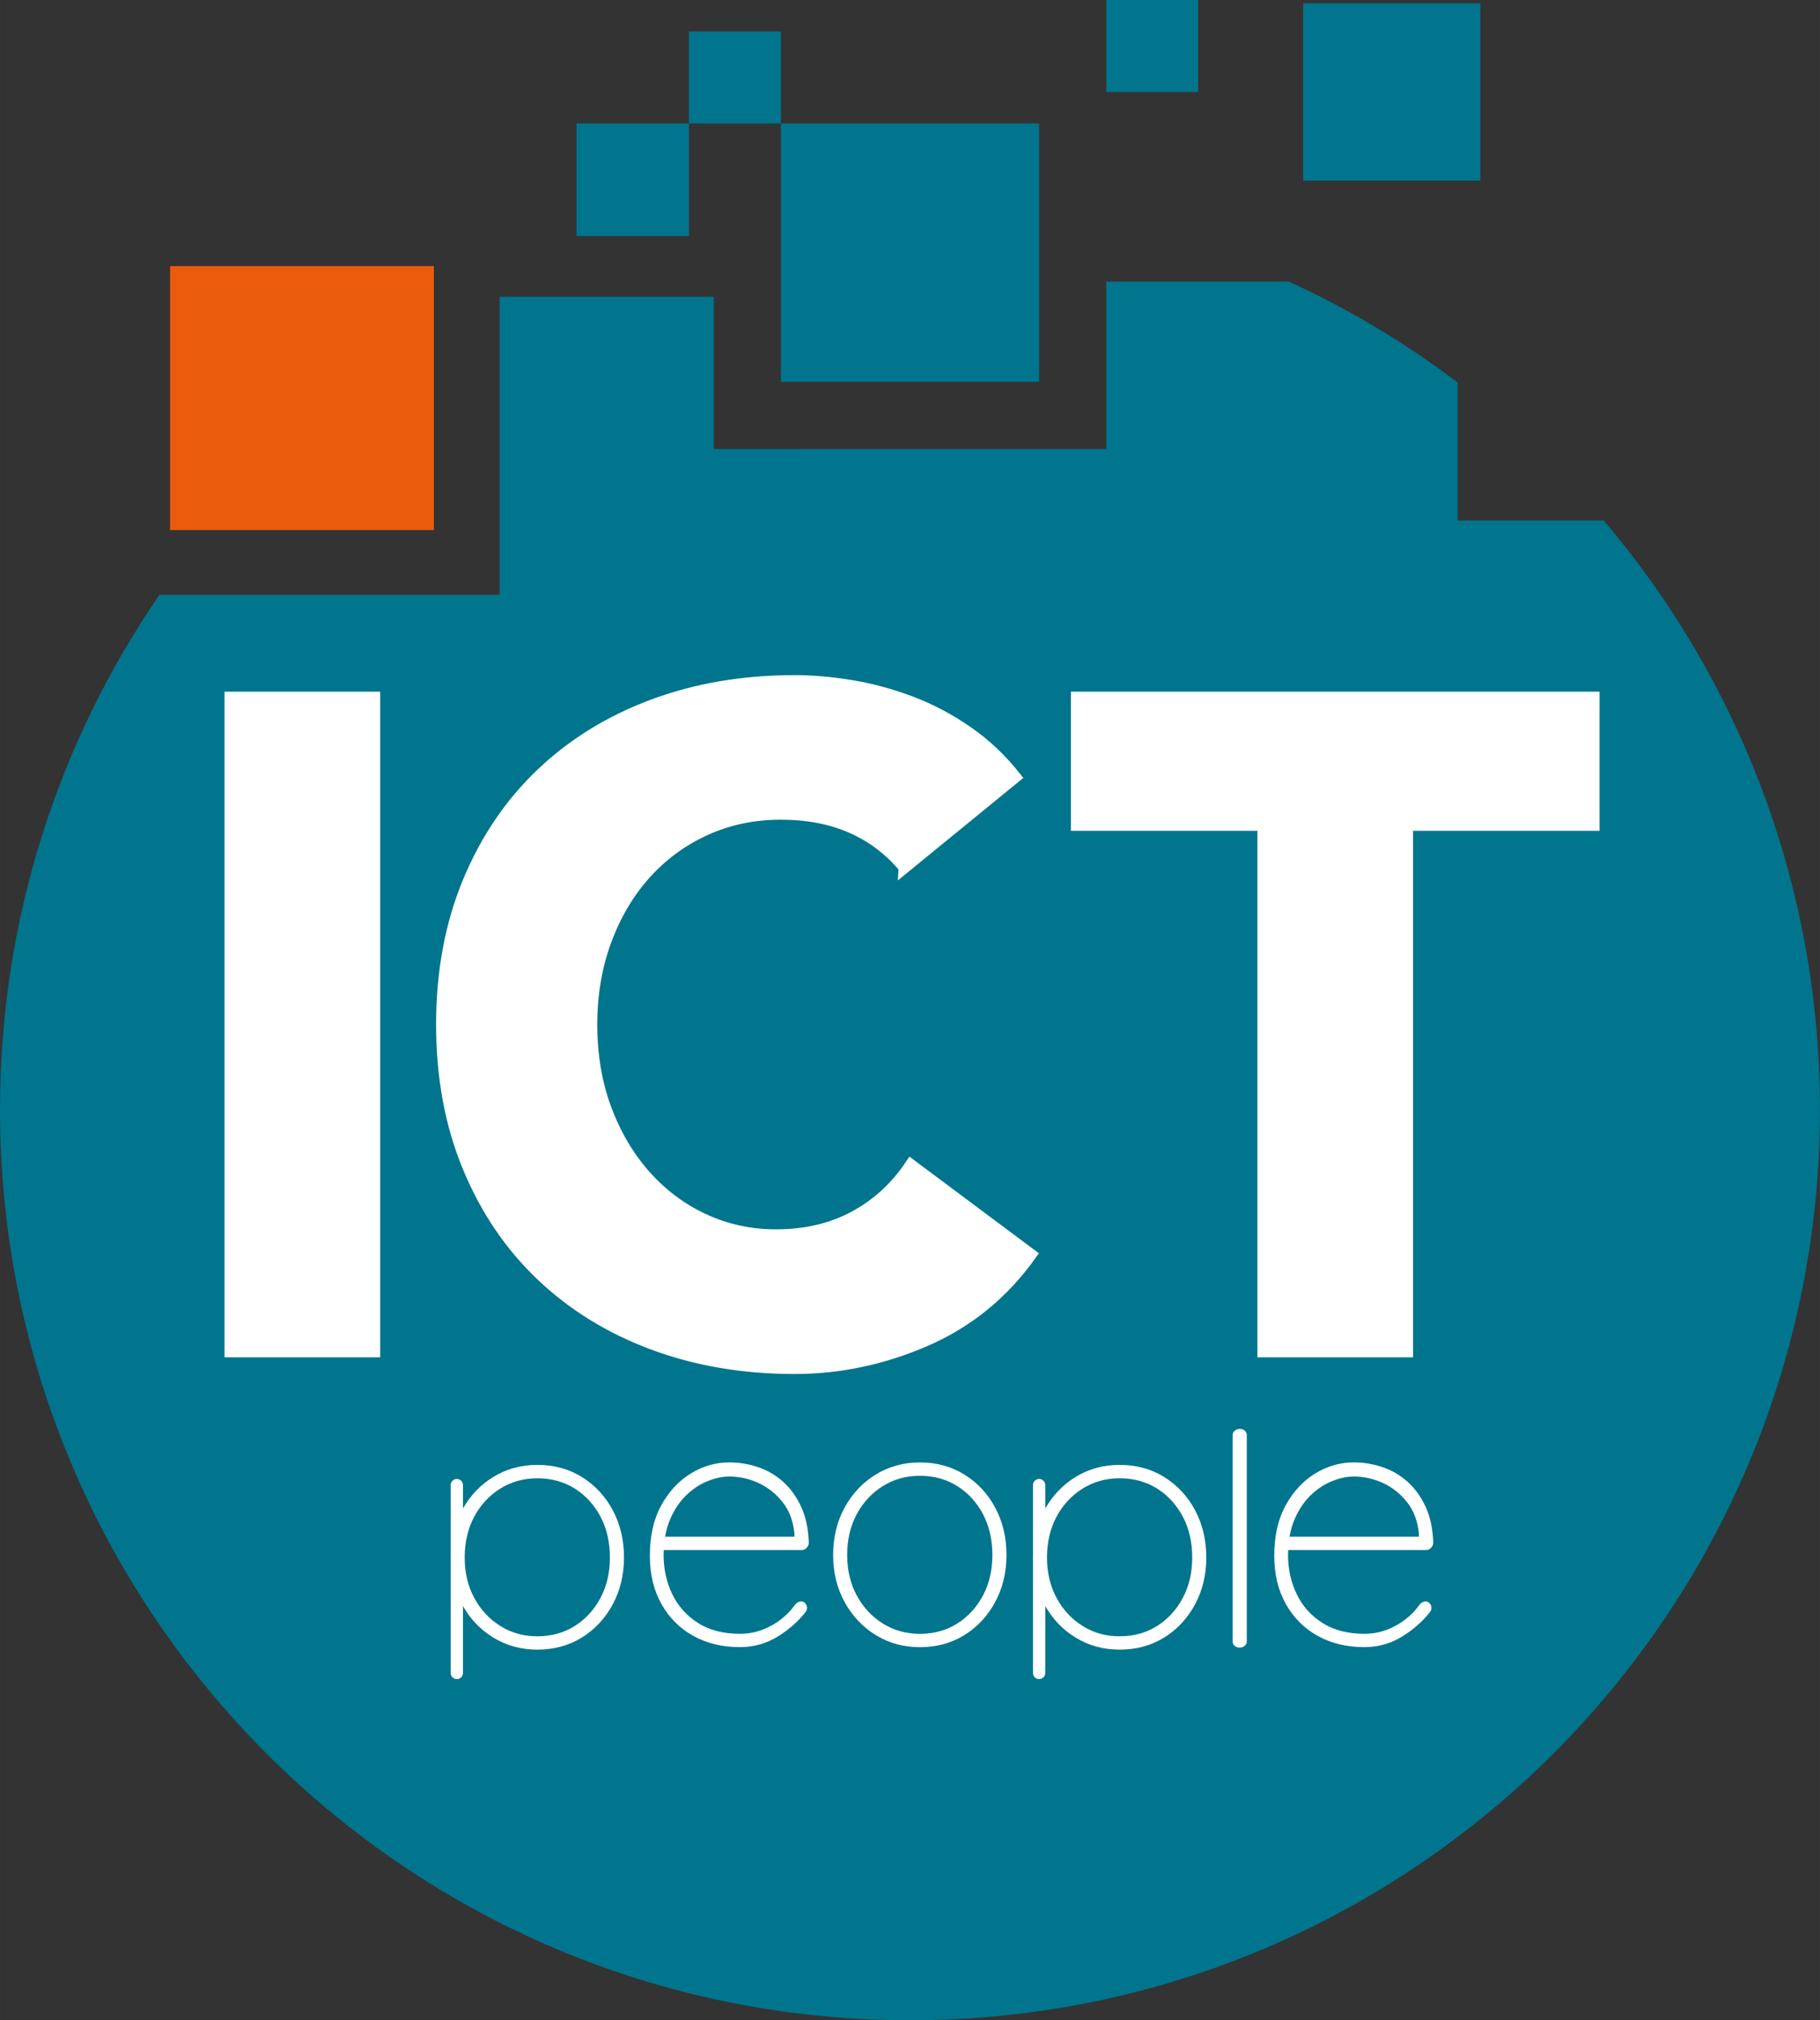
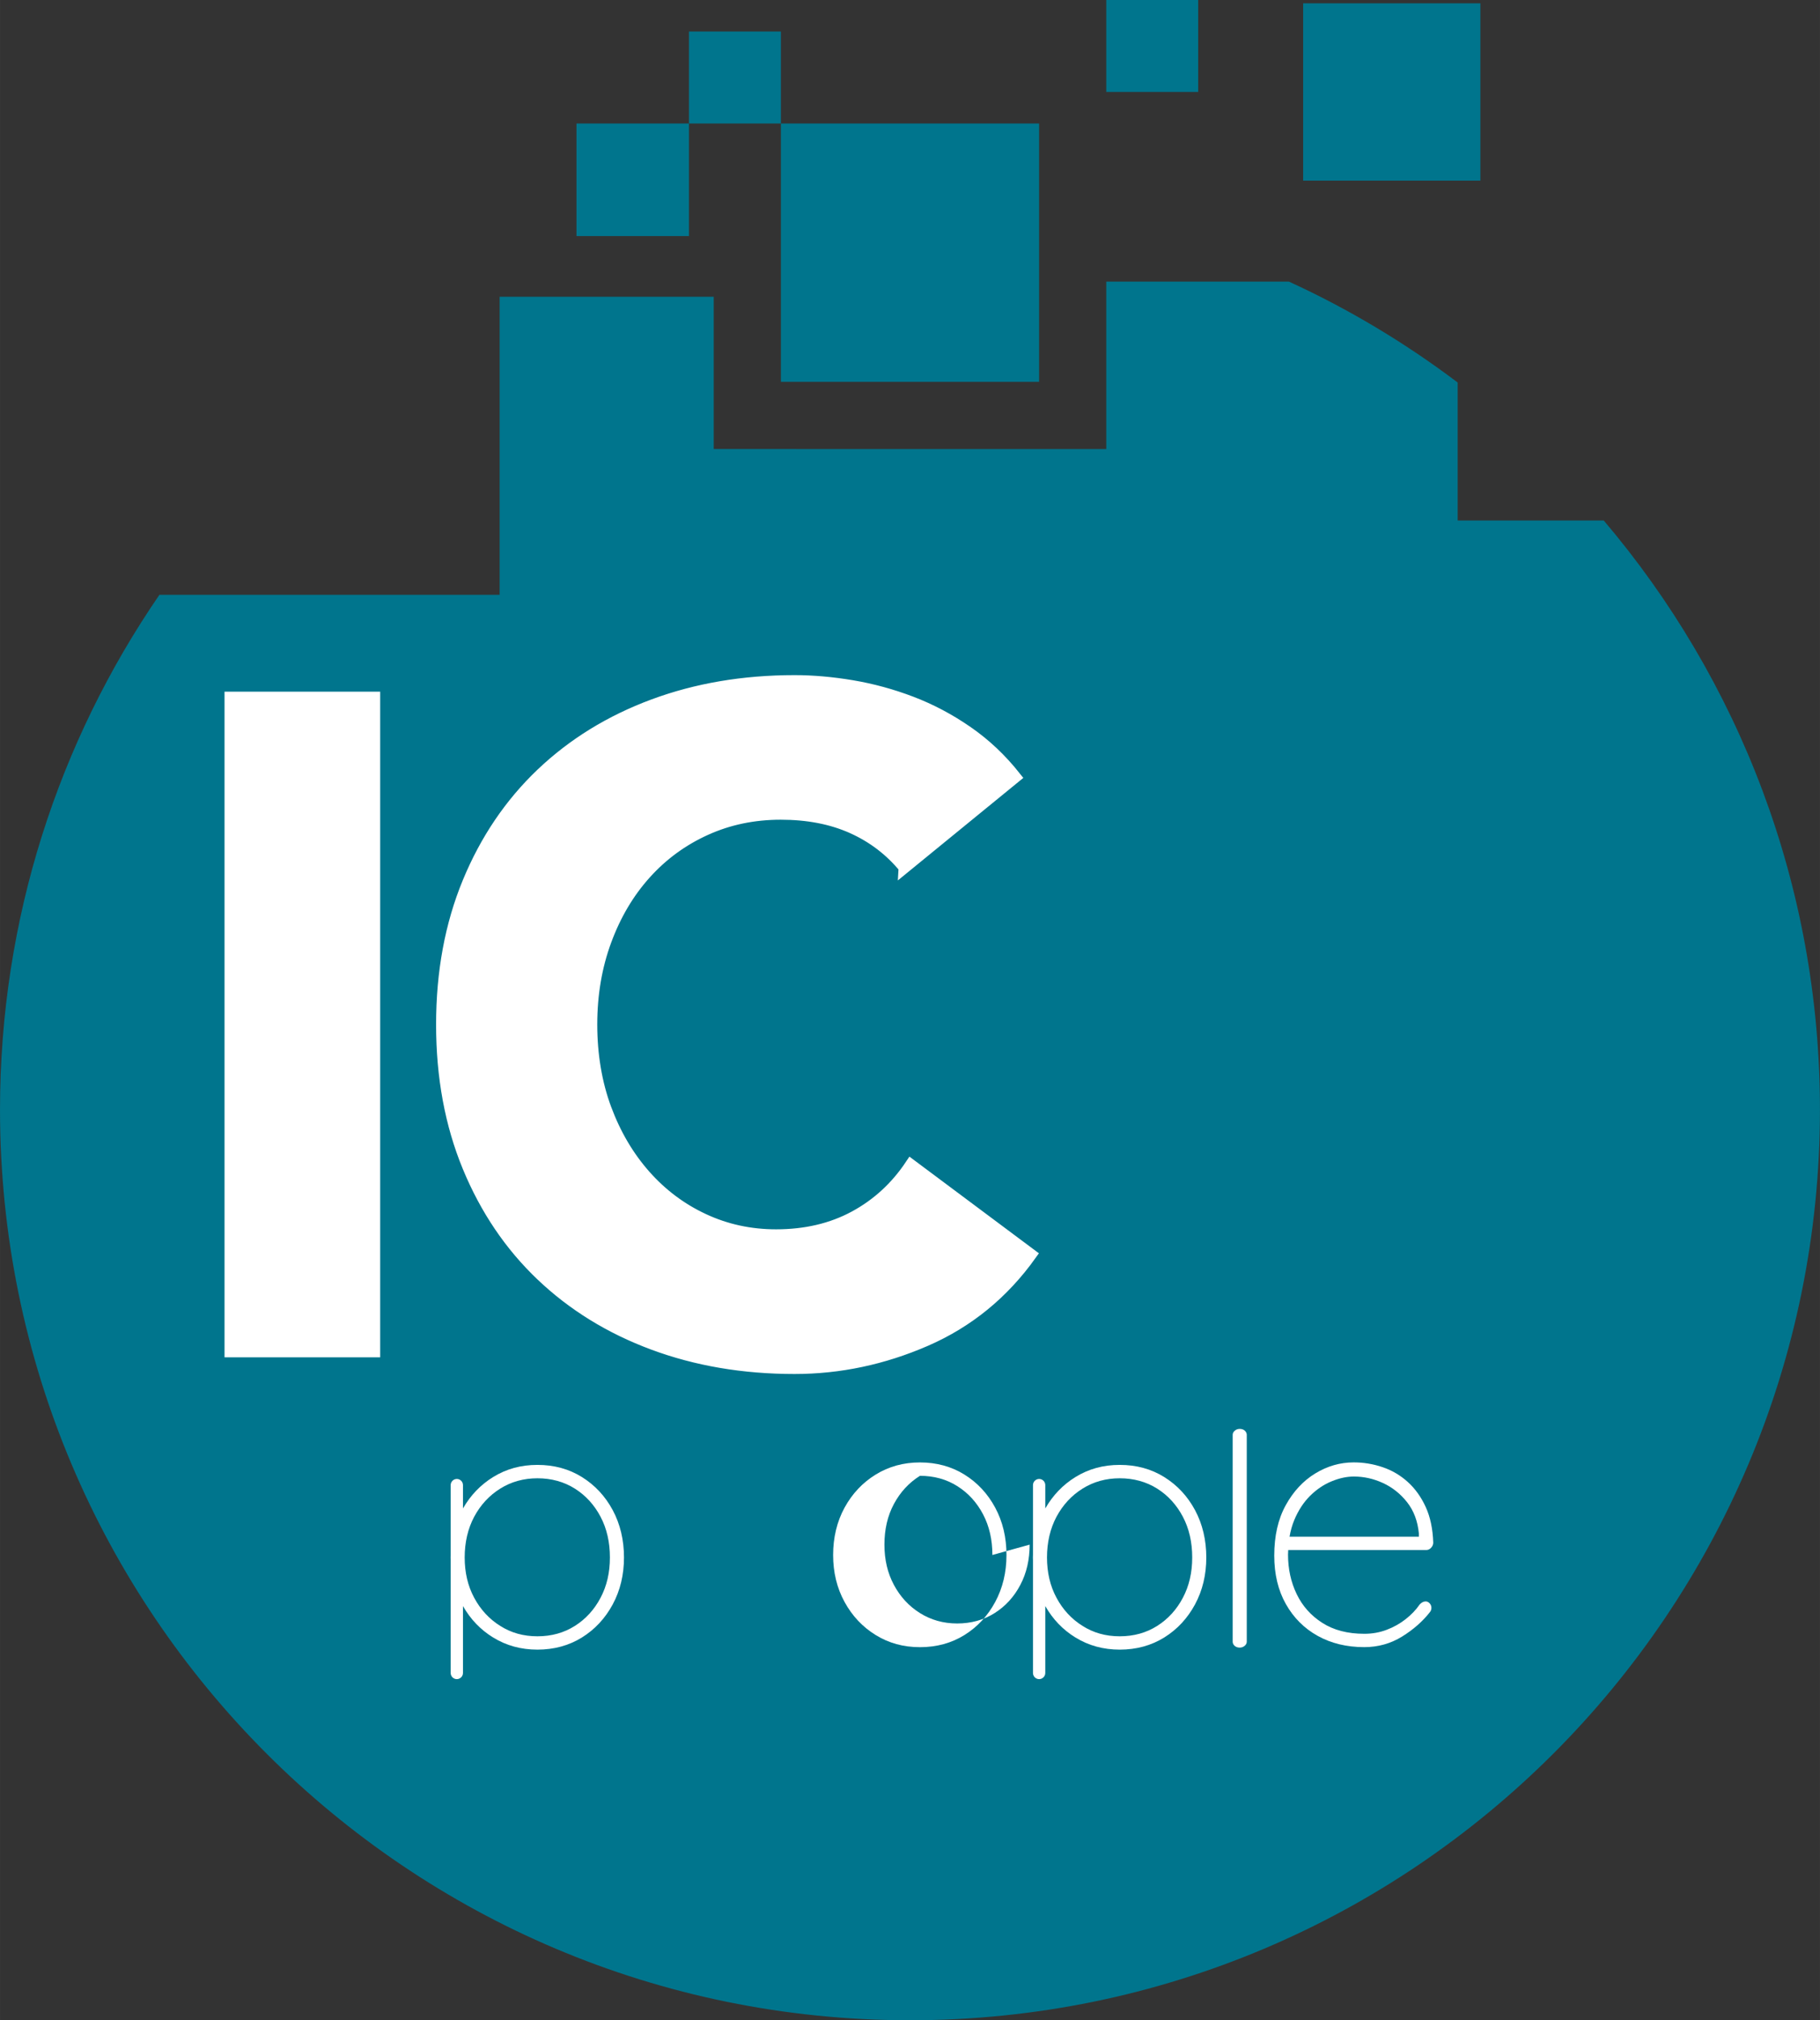
<svg xmlns="http://www.w3.org/2000/svg" width="161.82mm" height="179.51mm" viewBox="0 0 458.69 508.84">
  <rect x="0" y="0" width="458.69" height="508.84" fill="#333333" stroke="none" />
  <defs>
    <style>.d{stroke:#fff;stroke-miterlimit:10;stroke-width:2.93px;}.d,.e{fill:#fff;}.f{fill:#ea5b0c;}.g{fill:#00758d;fill-rule:evenodd;}</style>
  </defs>
  <g id="a" />
  <g id="b">
    <g id="c">
      <path class="g" d="M373.1,.83V45.5h-44.67V.83h44.67Zm-71.12-.83V23.17h-23.17V0h23.17Zm-40.1,31.11V96.18h-65.07V31.11h-23.17v28.35h-28.35V31.11h28.35V7.94h23.17V31.11h65.07Zm-82,82h98.93m0,0v-42.18h46.04c15.14,6.94,29.38,15.49,42.53,25.42v34.75h36.81c33.98,40,54.49,91.8,54.49,148.4,0,126.67-102.68,229.35-229.35,229.35S0,406.16,0,279.5c0-48.14,14.84-92.8,40.18-129.69H125.92V74.75h53.96v38.35" />
      <path class="d" d="M58.05,175.68h36.3v164.73H58.05V175.68Z" />
      <path class="d" d="M227.94,218.5c-3.57-4.34-7.95-7.68-13.15-10.01-5.2-2.33-11.21-3.49-18.03-3.49s-13.15,1.32-18.96,3.96c-5.82,2.64-10.86,6.32-15.12,11.05-4.27,4.73-7.6,10.35-10.01,16.87-2.41,6.51-3.61,13.58-3.61,21.17s1.2,14.85,3.61,21.29c2.4,6.44,5.7,12.02,9.89,16.75,4.19,4.73,9.11,8.42,14.77,11.05,5.66,2.64,11.75,3.96,18.26,3.96,7.45,0,14.04-1.55,19.78-4.65,5.74-3.1,10.47-7.45,14.19-13.03l30.25,22.57c-6.98,9.77-15.82,16.99-26.52,21.64-10.7,4.65-21.72,6.98-33.04,6.98-12.88,0-24.74-2.02-35.6-6.05-10.86-4.03-20.24-9.81-28.15-17.33-7.91-7.52-14.08-16.64-18.5-27.34-4.42-10.7-6.63-22.65-6.63-35.83s2.21-25.13,6.63-35.83c4.42-10.7,10.59-19.81,18.5-27.34,7.91-7.52,17.29-13.3,28.15-17.33,10.86-4.03,22.72-6.05,35.6-6.05,4.65,0,9.5,.43,14.54,1.28,5.04,.85,10.01,2.21,14.89,4.07,4.89,1.86,9.58,4.34,14.08,7.45,4.5,3.1,8.53,6.9,12.1,11.4l-27.92,22.8Z" />
-       <path class="d" d="M318.37,207.79h-47v-32.11h130.3v32.11h-47v132.62h-36.3V207.79Z" />
-       <rect class="f" x="42.86" y="67.02" width="66.49" height="66.49" />
      <g>
-         <path class="e" d="M201.9,403.36c-.53,0-1.03,.27-1.51,.8-.89,1.3-2.04,2.51-3.46,3.63-1.42,1.12-3.01,2.03-4.79,2.7-1.77,.68-3.66,1.02-5.67,1.02-4.2,0-7.73-.92-10.59-2.75-2.87-1.83-5.02-4.25-6.47-7.27-1.45-3.01-2.17-6.32-2.17-9.93,0-.4,.03-.77,.05-1.15h34.78c.47,0,.89-.19,1.24-.58,.35-.38,.53-.81,.53-1.28-.12-3.49-.75-6.48-1.91-9-1.15-2.51-2.66-4.61-4.52-6.29-1.86-1.68-3.97-2.92-6.34-3.72-2.36-.8-4.79-1.2-7.27-1.2-3.43,0-6.66,.93-9.7,2.79-3.04,1.86-5.53,4.54-7.44,8.02-1.92,3.49-2.88,7.71-2.88,12.67,0,4.67,.97,8.73,2.92,12.19,1.95,3.46,4.62,6.13,8.02,8.02,3.4,1.89,7.31,2.84,11.74,2.84,3.49,0,6.66-.89,9.53-2.66,2.87-1.77,5.21-3.84,7.05-6.2,.24-.3,.35-.65,.35-1.06s-.15-.78-.44-1.11c-.3-.32-.65-.49-1.06-.49Zm-29.07-26.63c1.65-1.62,3.46-2.84,5.41-3.63,1.95-.8,3.81-1.2,5.58-1.2,2.54,0,4.99,.55,7.36,1.64,2.36,1.09,4.39,2.7,6.07,4.83,1.68,2.13,2.67,4.76,2.97,7.89v.8h-32.6c.26-1.5,.65-2.89,1.18-4.17,1.03-2.48,2.38-4.53,4.03-6.16Z" />
-         <path class="e" d="M253.66,391.66c0,4.37-.95,8.32-2.84,11.83-1.89,3.52-4.48,6.29-7.75,8.33-3.28,2.04-7.02,3.06-11.21,3.06s-7.86-1.02-11.17-3.06c-3.31-2.04-5.92-4.82-7.84-8.33-1.92-3.51-2.88-7.46-2.88-11.83s.96-8.4,2.88-11.92c1.92-3.51,4.53-6.29,7.84-8.33,3.31-2.04,7.03-3.06,11.17-3.06s7.93,1.02,11.21,3.06c3.28,2.04,5.86,4.82,7.75,8.33,1.89,3.52,2.84,7.49,2.84,11.92Zm-3.55,0c0-3.84-.78-7.25-2.35-10.24-1.57-2.98-3.72-5.35-6.47-7.09-2.75-1.74-5.89-2.61-9.44-2.61s-6.62,.87-9.39,2.61c-2.78,1.74-4.96,4.11-6.56,7.09-1.6,2.98-2.39,6.4-2.39,10.24s.8,7.17,2.39,10.15c1.6,2.98,3.78,5.35,6.56,7.09,2.78,1.74,5.91,2.62,9.39,2.62s6.69-.87,9.44-2.62c2.75-1.74,4.9-4.11,6.47-7.09,1.57-2.98,2.35-6.37,2.35-10.15Z" />
+         <path class="e" d="M253.66,391.66c0,4.37-.95,8.32-2.84,11.83-1.89,3.52-4.48,6.29-7.75,8.33-3.28,2.04-7.02,3.06-11.21,3.06s-7.86-1.02-11.17-3.06c-3.31-2.04-5.92-4.82-7.84-8.33-1.92-3.51-2.88-7.46-2.88-11.83s.96-8.4,2.88-11.92c1.92-3.51,4.53-6.29,7.84-8.33,3.31-2.04,7.03-3.06,11.17-3.06s7.93,1.02,11.21,3.06c3.28,2.04,5.86,4.82,7.75,8.33,1.89,3.52,2.84,7.49,2.84,11.92Zm-3.55,0c0-3.84-.78-7.25-2.35-10.24-1.57-2.98-3.72-5.35-6.47-7.09-2.75-1.74-5.89-2.61-9.44-2.61c-2.78,1.74-4.96,4.11-6.56,7.09-1.6,2.98-2.39,6.4-2.39,10.24s.8,7.17,2.39,10.15c1.6,2.98,3.78,5.35,6.56,7.09,2.78,1.74,5.91,2.62,9.39,2.62s6.69-.87,9.44-2.62c2.75-1.74,4.9-4.11,6.47-7.09,1.57-2.98,2.35-6.37,2.35-10.15Z" />
        <path class="e" d="M314.22,413.5c0,.4-.18,.74-.53,1.04-.35,.3-.77,.45-1.24,.45-.53,0-.96-.15-1.29-.45-.33-.3-.49-.64-.49-1.04v-52.11c0-.4,.18-.74,.53-1.04,.35-.3,.77-.45,1.24-.45,.53,0,.96,.15,1.29,.45,.32,.3,.49,.65,.49,1.04v52.11Z" />
        <path class="e" d="M359.28,403.36c-.53,0-1.03,.27-1.51,.8-.89,1.3-2.04,2.51-3.46,3.63-1.42,1.12-3.01,2.03-4.79,2.7-1.77,.68-3.66,1.02-5.67,1.02-4.2,0-7.73-.92-10.59-2.75-2.87-1.83-5.02-4.25-6.47-7.27-1.45-3.01-2.17-6.32-2.17-9.93,0-.4,.03-.77,.05-1.15h34.78c.47,0,.89-.19,1.24-.58,.35-.38,.53-.81,.53-1.28-.12-3.49-.75-6.48-1.91-9-1.15-2.51-2.66-4.61-4.52-6.29-1.86-1.68-3.97-2.92-6.34-3.72-2.36-.8-4.79-1.2-7.27-1.2-3.43,0-6.66,.93-9.71,2.79-3.04,1.86-5.53,4.54-7.44,8.02-1.92,3.49-2.88,7.71-2.88,12.67,0,4.67,.97,8.73,2.92,12.19,1.95,3.46,4.62,6.13,8.02,8.02,3.4,1.89,7.31,2.84,11.74,2.84,3.49,0,6.66-.89,9.53-2.66,2.86-1.77,5.21-3.84,7.05-6.2,.24-.3,.35-.65,.35-1.06s-.15-.78-.44-1.11c-.3-.32-.65-.49-1.06-.49Zm-29.07-26.63c1.65-1.62,3.46-2.84,5.41-3.63,1.95-.8,3.81-1.2,5.58-1.2,2.54,0,4.99,.55,7.36,1.64,2.36,1.09,4.39,2.7,6.07,4.83,1.68,2.13,2.67,4.76,2.97,7.89v.8h-32.6c.26-1.5,.65-2.89,1.18-4.17,1.03-2.48,2.38-4.53,4.03-6.16Z" />
        <path class="e" d="M154.42,380.36c-1.89-3.51-4.48-6.29-7.76-8.33-3.28-2.04-7.02-3.06-11.21-3.06s-7.86,1.02-11.17,3.06c-3.17,1.96-5.7,4.6-7.6,7.91v-5.88c0-.86-.7-1.55-1.55-1.55s-1.55,.7-1.55,1.55v17.49c0,.24-.02,.48-.02,.73s.01,.48,.02,.72v28.38c0,.86,.7,1.55,1.55,1.55s1.55-.7,1.55-1.55v-16.85c1.9,3.32,4.42,5.96,7.6,7.91,3.31,2.04,7.03,3.06,11.17,3.06s7.93-1.02,11.21-3.06c3.28-2.04,5.86-4.82,7.76-8.33,1.89-3.51,2.84-7.46,2.84-11.83s-.95-8.4-2.84-11.92Zm-3.06,22.07c-1.57,2.98-3.72,5.35-6.47,7.09-2.75,1.74-5.89,2.62-9.44,2.62s-6.62-.87-9.39-2.62c-2.78-1.74-4.96-4.11-6.56-7.09-1.6-2.98-2.39-6.37-2.39-10.15s.8-7.25,2.39-10.24c1.6-2.98,3.78-5.35,6.56-7.09,2.78-1.74,5.91-2.61,9.39-2.61s6.69,.87,9.44,2.61c2.75,1.74,4.9,4.11,6.47,7.09,1.57,2.98,2.35,6.4,2.35,10.24s-.78,7.17-2.35,10.15Z" />
        <path class="e" d="M301.18,380.36c-1.89-3.51-4.48-6.29-7.76-8.33-3.28-2.04-7.02-3.06-11.21-3.06s-7.86,1.02-11.17,3.06c-3.17,1.96-5.7,4.6-7.6,7.91v-5.88c0-.86-.7-1.55-1.55-1.55s-1.55,.7-1.55,1.55v17.49c0,.24-.02,.48-.02,.73s.01,.48,.02,.72v28.38c0,.86,.7,1.55,1.55,1.55s1.55-.7,1.55-1.55v-16.85c1.9,3.32,4.42,5.96,7.6,7.91,3.31,2.04,7.03,3.06,11.17,3.06s7.93-1.02,11.21-3.06c3.28-2.04,5.86-4.82,7.76-8.33,1.89-3.51,2.84-7.46,2.84-11.83s-.95-8.4-2.84-11.92Zm-3.06,22.07c-1.57,2.98-3.72,5.35-6.47,7.09-2.75,1.74-5.89,2.62-9.44,2.62s-6.62-.87-9.39-2.62c-2.78-1.74-4.96-4.11-6.56-7.09-1.6-2.98-2.39-6.37-2.39-10.15s.8-7.25,2.39-10.24c1.6-2.98,3.78-5.35,6.56-7.09,2.78-1.74,5.91-2.61,9.39-2.61s6.69,.87,9.44,2.61c2.75,1.74,4.9,4.11,6.47,7.09,1.57,2.98,2.35,6.4,2.35,10.24s-.78,7.17-2.35,10.15Z" />
      </g>
    </g>
  </g>
</svg>